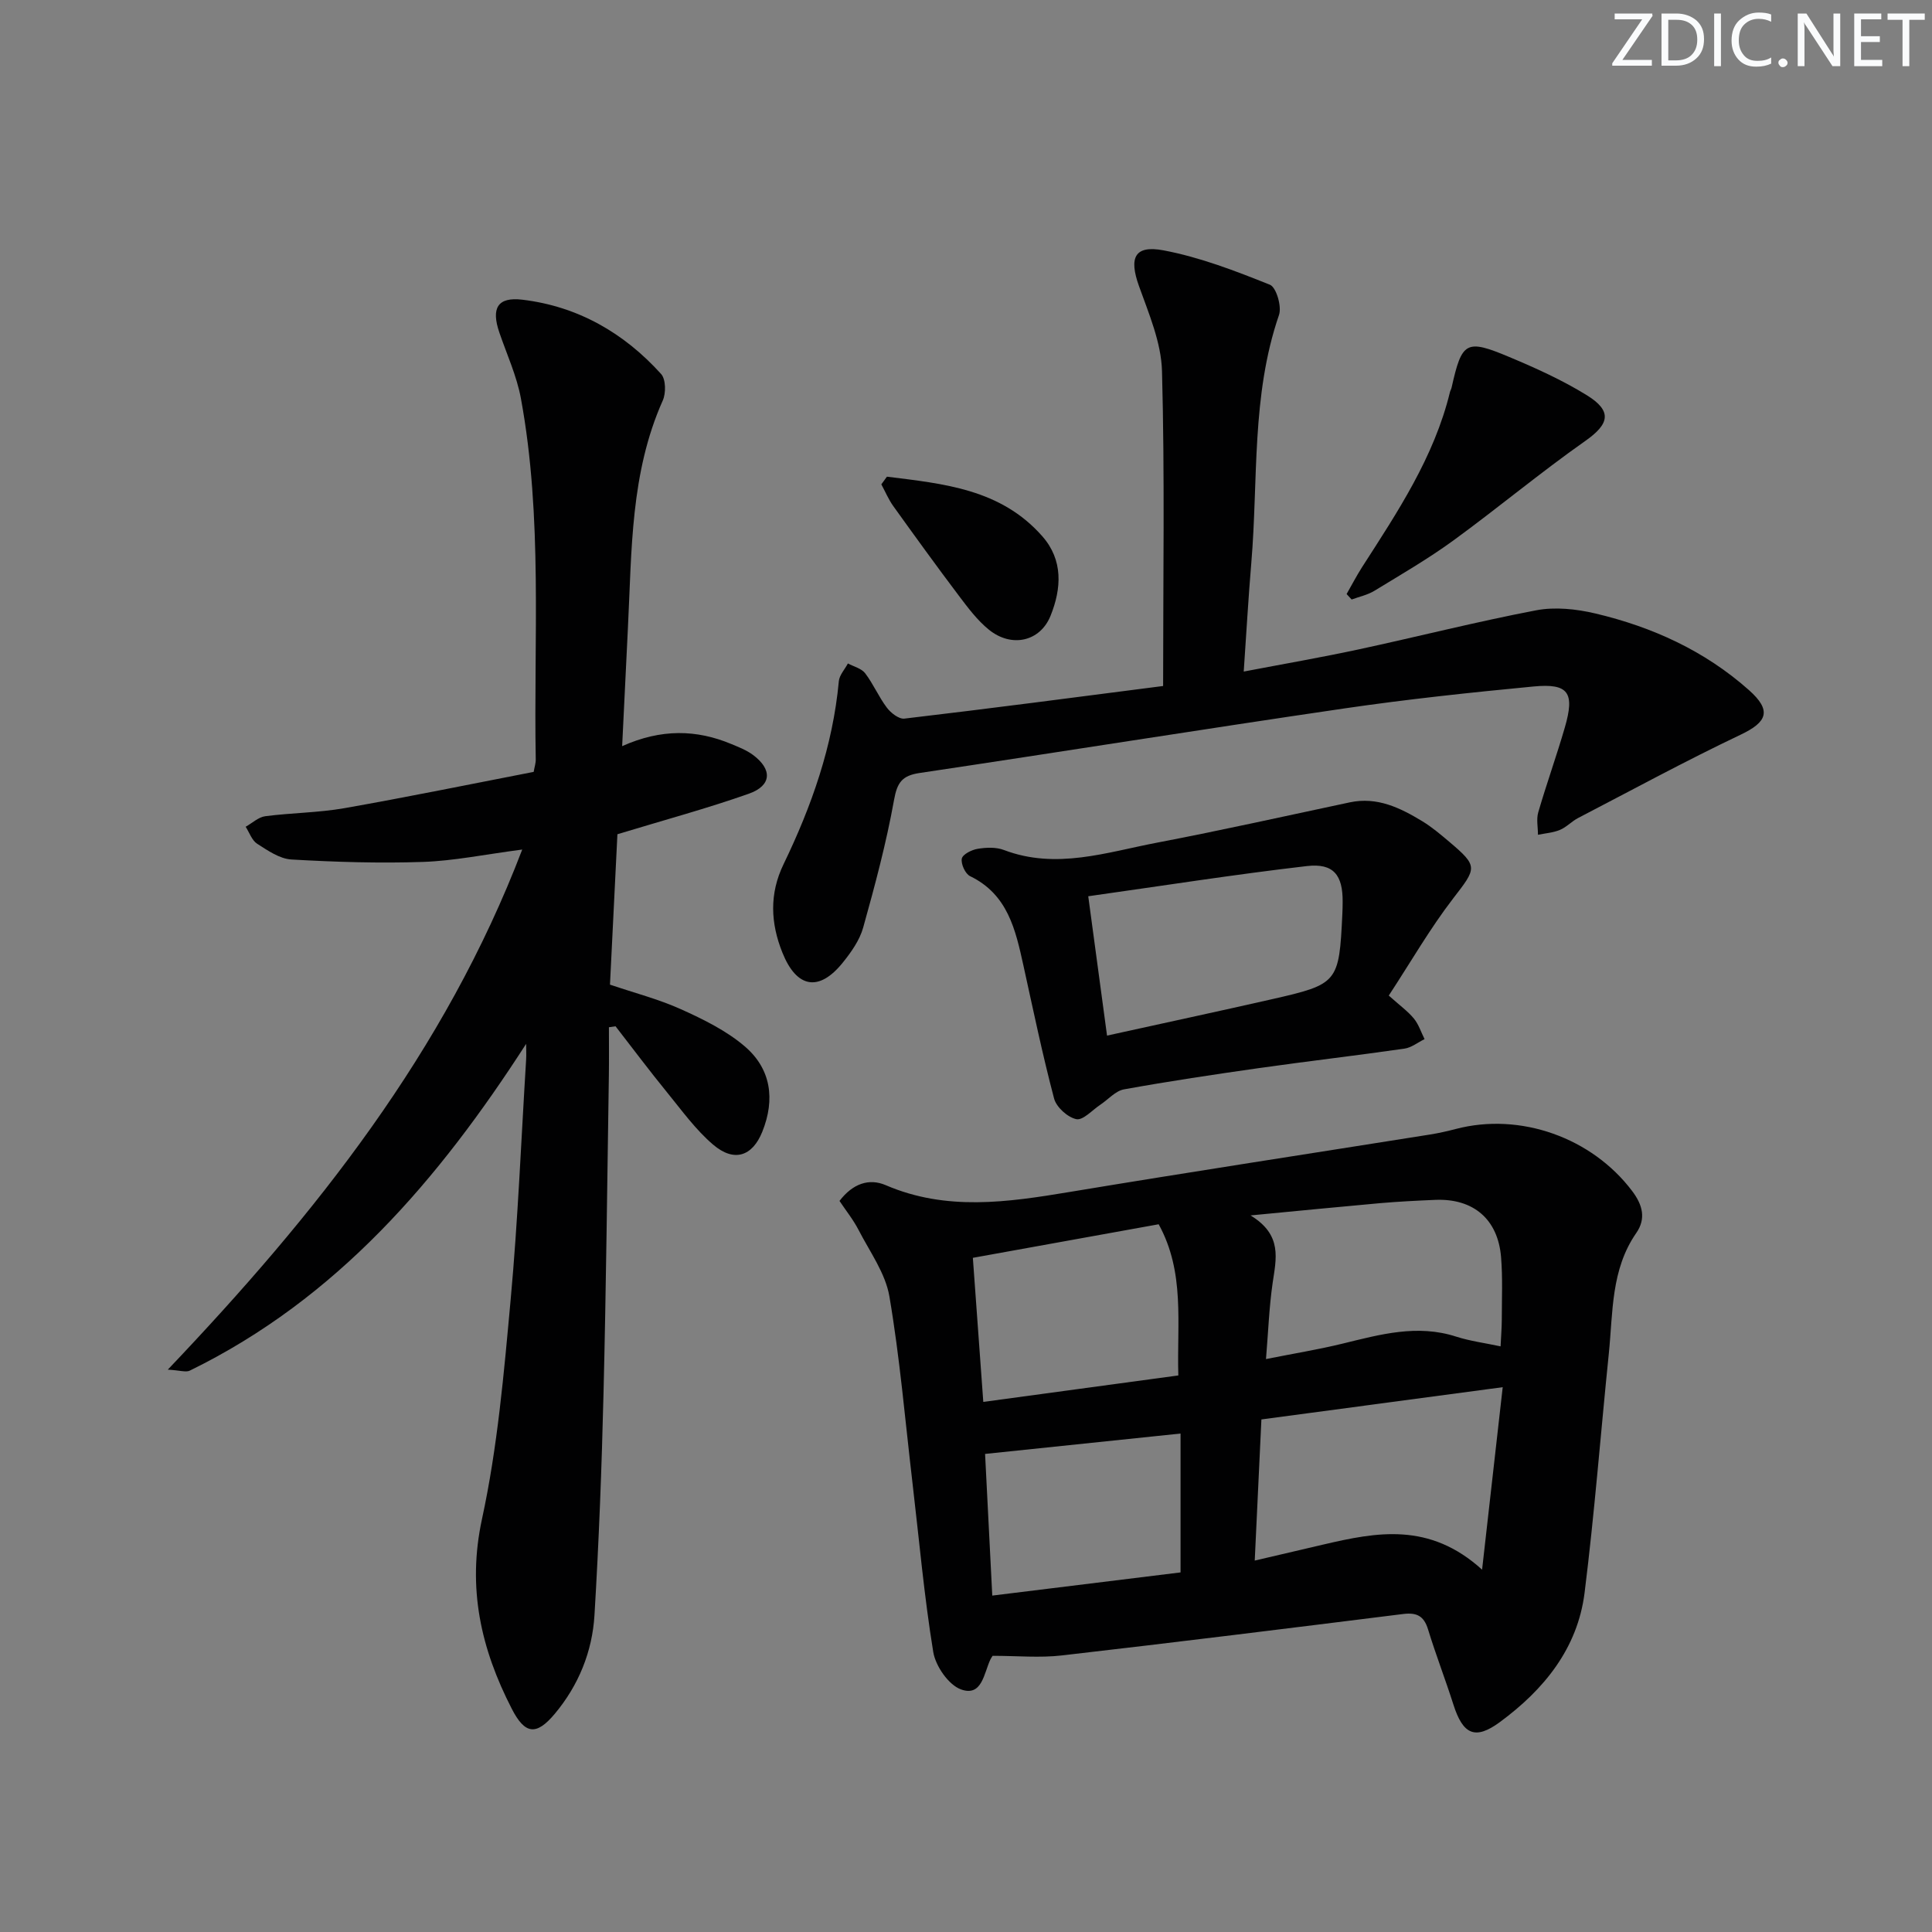
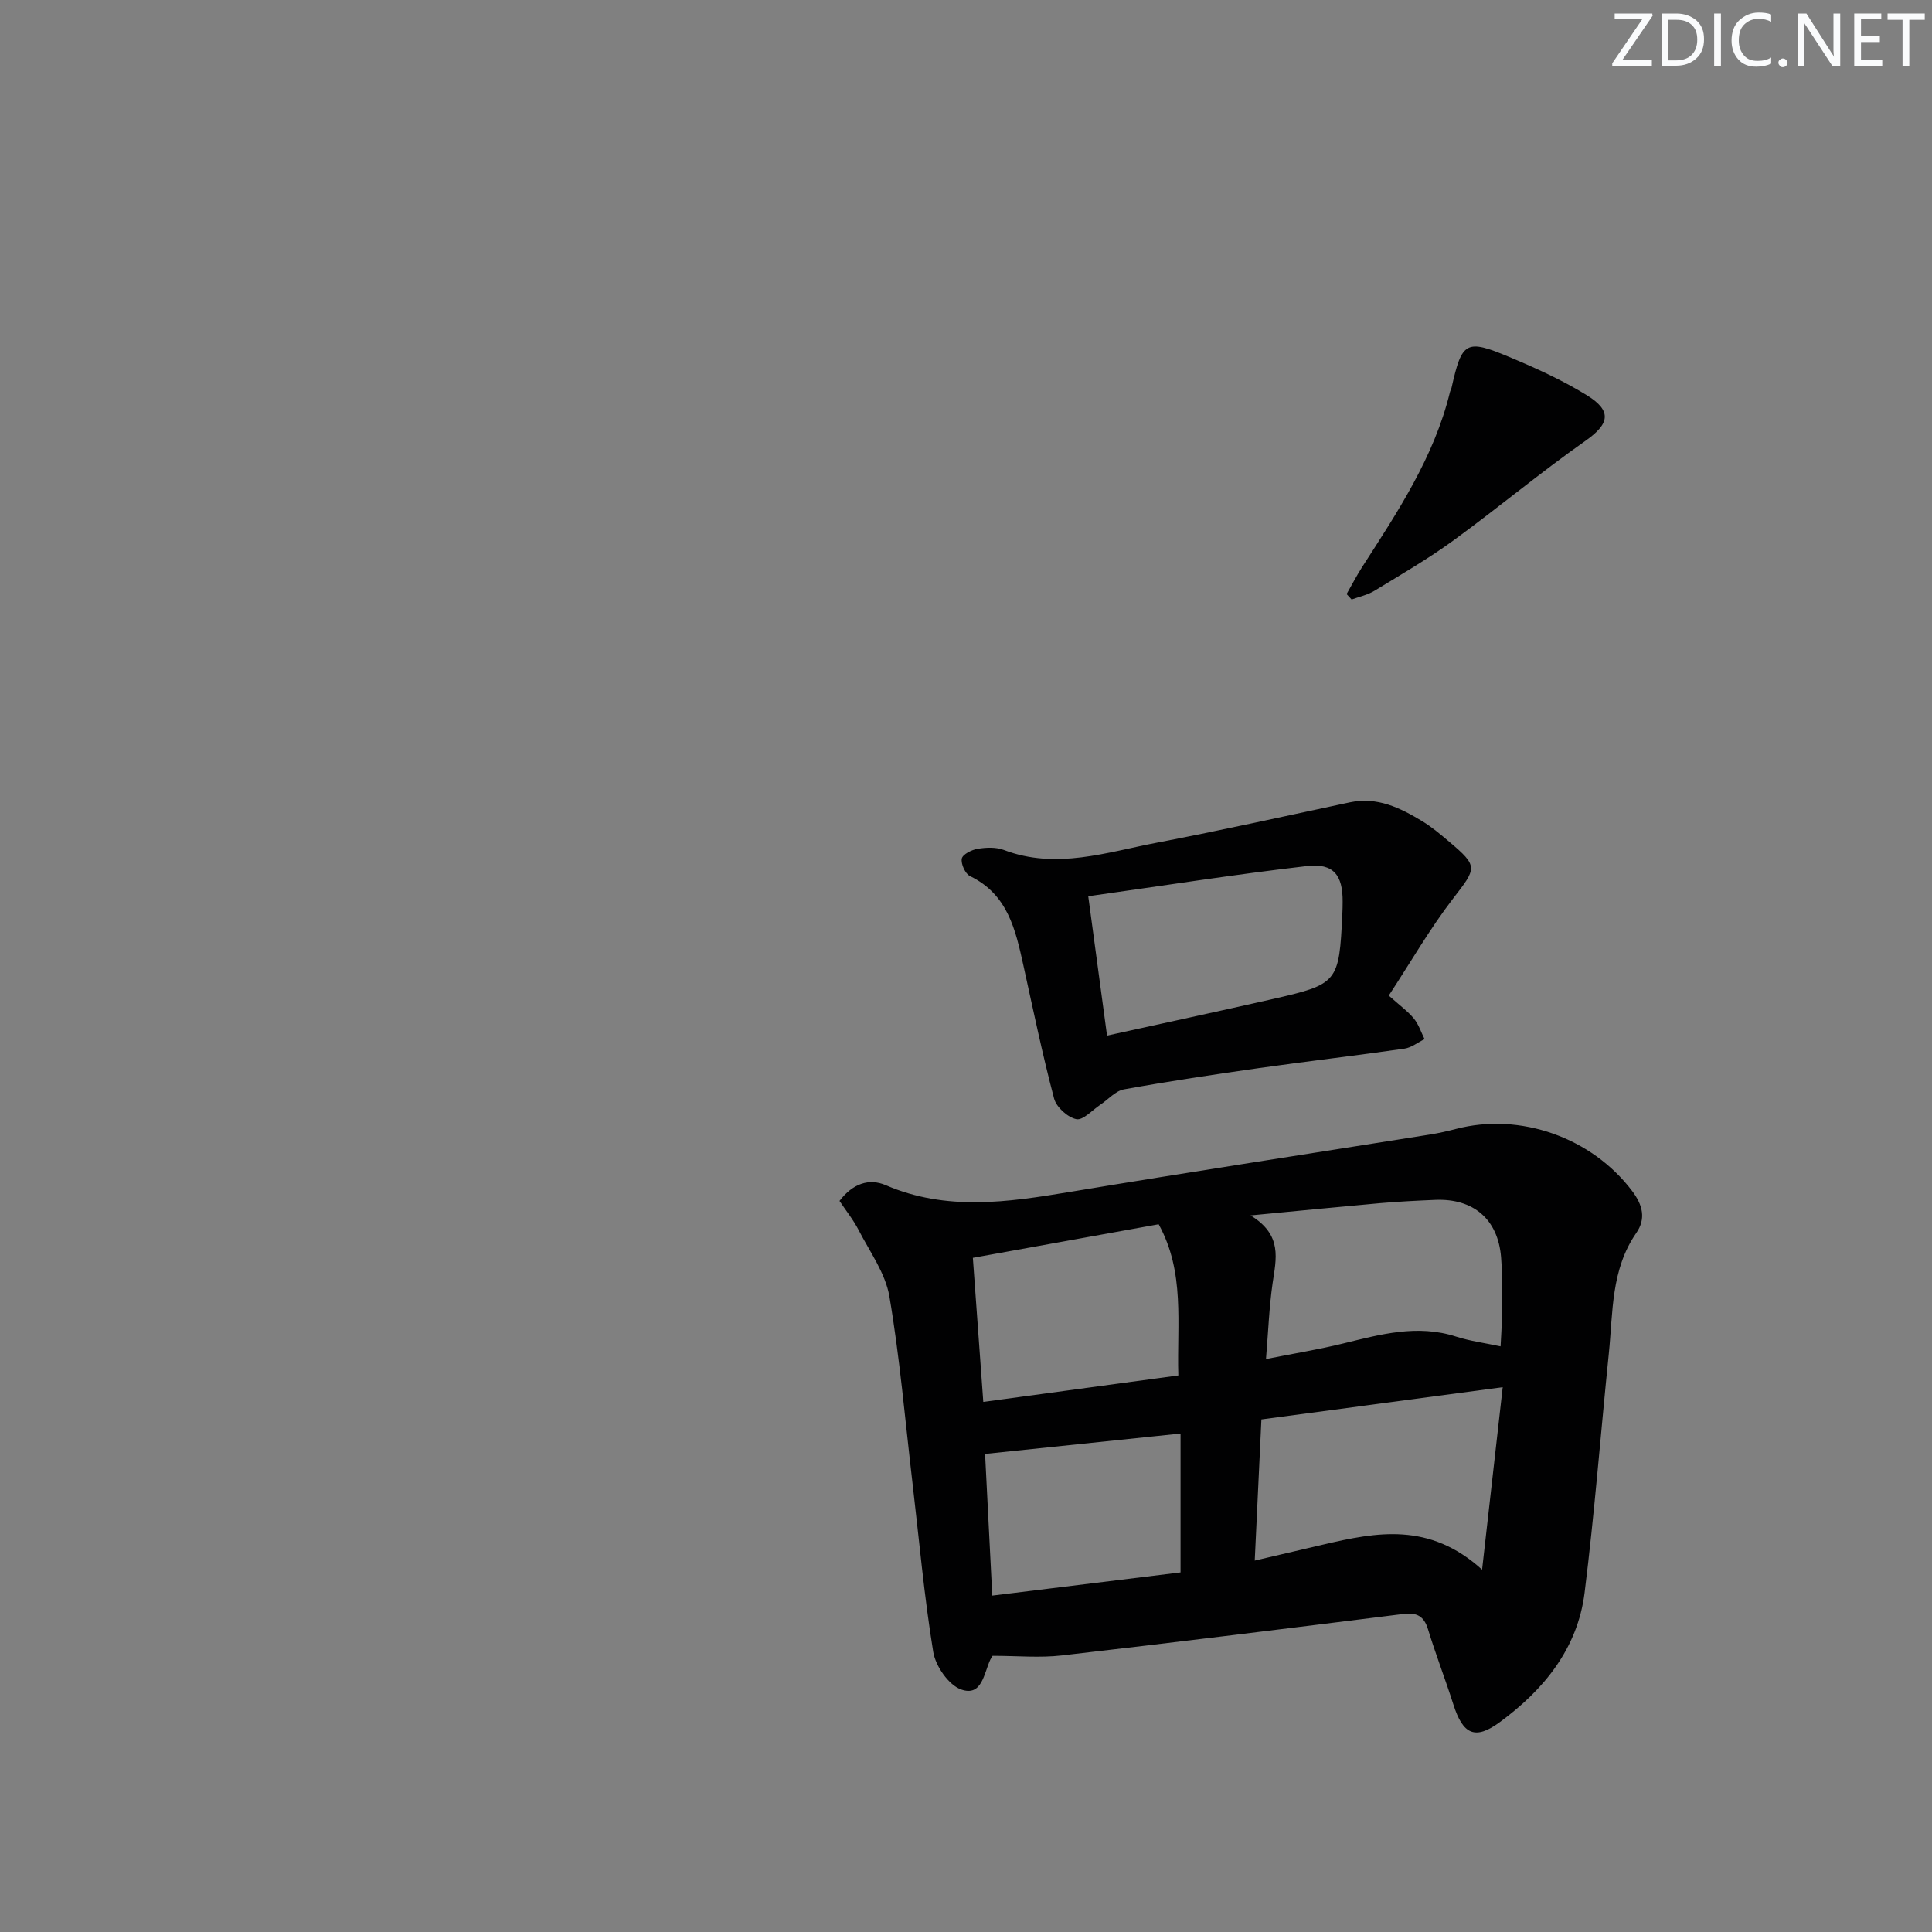
<svg xmlns="http://www.w3.org/2000/svg" enable-background="new 0 0 400 400" viewBox="0 0 400 400">
  <rect x="0" y="0" width="400" height="400" fill="#808080" stroke="none" />
  <g fill="#fafbfc">
    <path d="m342.2 3.2-6.3 9.2h6.1v1.2h-8.2v-.5l6.2-9.1h-5.7v-1.2h7.8v.4z" />
    <path d="m344 13.7v-10.9h3.1c1.6 0 3 .5 4.1 1.4 1.1 1 1.6 2.2 1.6 3.9s-.5 3-1.6 4-2.5 1.5-4.2 1.5h-3zm1.4-9.6v8.4h1.6c1.4 0 2.5-.4 3.2-1.1.8-.8 1.2-1.8 1.2-3.2s-.4-2.4-1.2-3.1-1.8-1-3.1-1z" />
    <path d="m356.3 2.8v10.9h-1.4v-10.9z" />
    <path d="m366.6 13.2c-.8.4-1.8.6-3 .6-1.6 0-2.8-.5-3.7-1.5s-1.4-2.3-1.4-3.9c0-1.7.5-3.2 1.6-4.2s2.4-1.6 4-1.6c1 0 1.9.1 2.6.4v1.5c-.8-.4-1.6-.6-2.6-.6-1.2 0-2.2.4-3 1.2s-1.1 1.9-1.1 3.3c0 1.3.4 2.3 1.1 3.1s1.6 1.1 2.8 1.1c1.1 0 2-.2 2.8-.7v1.3z" />
    <path d="m368.2 13c0-.3.1-.5.3-.6.2-.2.4-.3.6-.3.3 0 .5.1.7.3s.3.4.3.6-.1.5-.3.6c-.2.2-.4.3-.7.3s-.5-.1-.6-.3c-.2-.2-.3-.4-.3-.6z" />
    <path d="m381.1 13.7h-1.7l-5.5-8.4c-.2-.2-.3-.5-.4-.7 0 .2.1.8.1 1.5v7.6h-1.4v-10.9h1.8l5.3 8.3c.3.4.4.6.4.8 0-.3-.1-.8-.1-1.6v-7.5h1.4v10.9z" />
    <path d="m389.7 13.7h-5.8v-10.9h5.6v1.2h-4.2v3.5h3.9v1.2h-3.9v3.7h4.4z" />
    <path d="m398.4 4.1h-3.1v9.6h-1.4v-9.6h-3.1v-1.3h7.7v1.3z" />
  </g>
  <path d="m205.51 342.82c-.12.2-.32.46-.46.76-1.35 2.85-1.72 7.76-6.07 6.2-2.58-.92-5.28-4.83-5.76-7.75-1.9-11.62-2.93-23.38-4.31-35.09-1.51-12.86-2.6-25.78-4.77-38.53-.82-4.8-4.04-9.22-6.36-13.72-1.11-2.16-2.66-4.08-3.97-6.05 2.74-3.59 6.11-4.75 9.58-3.26 12.56 5.4 25.21 3.54 38.03 1.41 24.86-4.13 49.77-7.94 74.66-11.9 1.8-.29 3.58-.69 5.34-1.15 13.36-3.5 28.18 1.81 36.51 12.86 2.18 2.89 2.89 5.73.84 8.68-5.26 7.59-4.81 16.41-5.68 24.95-1.69 16.51-2.96 33.08-5.02 49.54-1.45 11.54-8.42 20.06-17.54 26.77-5.12 3.77-7.64 2.59-9.62-3.63-1.66-5.22-3.65-10.33-5.25-15.57-.85-2.79-2.36-3.52-5.13-3.18-23.55 2.94-47.1 5.87-70.68 8.58-4.57.53-9.24.08-14.34.08zm101.34-17.84c1.51-13.31 2.86-25.31 4.27-37.78-17.35 2.32-33.55 4.49-49.96 6.68-.47 9.92-.91 19.31-1.38 29.22 5.25-1.23 9.75-2.27 14.25-3.33 10.98-2.56 21.91-4.69 32.82 5.21zm-47.94-73.34c6.69 4.06 5.29 9.02 4.57 14.03-.72 4.99-.9 10.05-1.37 15.71 5.86-1.17 10.93-1.99 15.91-3.21 7.75-1.89 15.4-4.04 23.45-1.44 2.89.93 5.95 1.32 9.21 2.02.1-2.17.24-3.83.25-5.48 0-4.33.2-8.68-.15-12.99-.64-7.85-5.73-12.18-13.6-11.86-3.82.16-7.63.35-11.44.68-8.4.75-16.79 1.58-26.83 2.54zm-14.95 33.13c-.32-10.8 1.42-21.31-4.07-31.3-12.84 2.32-25.61 4.63-38.47 6.95.73 10.14 1.42 19.68 2.16 29.83 13.51-1.83 26.59-3.61 40.38-5.48zm-38.52 45.58c13.22-1.63 26.09-3.21 38.98-4.8 0-9.81 0-19.2 0-28.75-13.64 1.42-26.86 2.8-40.47 4.22.47 9.34.96 18.9 1.49 29.33z" fill="#010102" />
-   <path d="m108.93 216.12c-18.11 28.11-39.13 52.73-69.63 67.65-.81.4-2.04-.06-4.56-.2 30.7-32.27 57.37-65.78 73.38-107.68-7.76 1.01-14.12 2.34-20.52 2.56-9.07.31-18.19.02-27.26-.5-2.44-.14-4.91-1.86-7.1-3.26-1.09-.7-1.6-2.31-2.38-3.52 1.35-.75 2.63-1.99 4.05-2.18 5.43-.71 10.98-.72 16.36-1.66 13.07-2.3 26.07-4.97 39.22-7.52.18-1.04.45-1.83.43-2.61-.45-24.93 1.48-49.97-3.07-74.7-.86-4.67-2.92-9.13-4.47-13.67-1.71-5-.4-7.4 4.77-6.78 11.46 1.37 21.04 6.86 28.73 15.39.98 1.09 1.02 3.95.34 5.48-6.71 15.02-6.41 31.05-7.21 46.94-.4 7.91-.77 15.82-1.2 24.62 8.11-3.62 15.4-3.45 22.62-.43 1.53.64 3.13 1.26 4.44 2.23 4.08 3.01 3.92 6.37-.83 8.05-8.55 3.02-17.33 5.39-27.21 8.39-.47 9.41-.99 20.1-1.54 31.14 5.01 1.7 10.03 2.99 14.69 5.09 4.62 2.08 9.36 4.41 13.18 7.66 5.48 4.66 6.37 10.99 3.66 17.72-2.04 5.06-5.81 6.37-10.16 2.67-3.62-3.08-6.49-7.08-9.53-10.81-3.66-4.49-7.14-9.13-10.69-13.71-.46.07-.91.13-1.37.2 0 3.32.04 6.64-.01 9.95-.34 21.97-.57 43.95-1.11 65.91-.37 15.29-.95 30.59-1.87 45.85-.45 7.58-3.31 14.58-8.24 20.46-3.83 4.56-6.17 4.22-8.88-1.06-6.37-12.39-9.27-24.96-6.17-39.29 3.22-14.86 4.54-30.18 5.93-45.37 1.52-16.55 2.18-33.17 3.21-49.76.06-1.07 0-2.16 0-3.25z" fill="#010102" />
-   <path d="m240.81 142.03c0-22.26.35-43.74-.23-65.2-.16-5.93-2.73-11.9-4.78-17.64-2.07-5.8-.95-8.49 5.08-7.36 7.54 1.42 14.88 4.25 22.04 7.12 1.32.53 2.49 4.51 1.88 6.27-5.75 16.71-4.28 34.17-5.73 51.32-.61 7.24-1.02 14.5-1.57 22.5 8.21-1.57 15.97-2.91 23.66-4.56 12.31-2.65 24.52-5.76 36.87-8.12 3.92-.75 8.32-.28 12.26.65 11.78 2.78 22.64 7.72 31.79 15.85 4.77 4.24 3.86 6.61-1.72 9.26-11.38 5.41-22.46 11.44-33.65 17.25-1.32.69-2.39 1.89-3.74 2.45-1.41.59-3.03.7-4.55 1.01 0-1.56-.36-3.21.06-4.65 1.71-5.89 3.79-11.67 5.5-17.56 2.1-7.23.77-9.18-6.48-8.49-13.05 1.25-26.1 2.63-39.07 4.53-29.37 4.3-58.68 9-88.04 13.38-3.62.54-4.64 1.96-5.29 5.59-1.6 8.9-3.95 17.69-6.39 26.42-.73 2.62-2.49 5.1-4.24 7.27-4.92 6.1-9.54 5.24-12.47-2.06-2.48-6.15-2.73-12.22.22-18.32 5.81-12.02 10.21-24.47 11.45-37.9.12-1.27 1.23-2.45 1.88-3.68 1.22.66 2.81 1.03 3.57 2.03 1.7 2.23 2.81 4.9 4.5 7.13.82 1.09 2.5 2.4 3.63 2.26 17.79-2.09 35.55-4.43 53.56-6.75z" fill="#010102" />
  <path d="m287.53 206.12c2.3 2.07 3.96 3.25 5.2 4.76.99 1.21 1.49 2.82 2.21 4.26-1.39.68-2.72 1.76-4.17 1.97-10.01 1.44-20.05 2.6-30.06 4.02-9.36 1.33-18.7 2.73-28 4.41-1.77.32-3.27 2.1-4.91 3.19-1.66 1.1-3.57 3.27-4.96 2.98-1.8-.38-4.12-2.47-4.6-4.26-2.41-9.12-4.33-18.37-6.36-27.59-1.63-7.38-3.23-14.68-11.03-18.46-1-.48-1.93-2.53-1.72-3.63.17-.88 2.04-1.83 3.28-2.03 1.76-.29 3.81-.38 5.43.24 10.83 4.12 21.27.47 31.73-1.52 13.34-2.55 26.6-5.52 39.88-8.34 5.68-1.21 10.45 1.13 15.04 3.92 1.98 1.2 3.77 2.73 5.55 4.23 6.06 5.12 5.7 5.42.83 11.73-4.82 6.26-8.8 13.2-13.34 20.12zm-62.22-20.56c1.38 10.25 2.59 19.22 3.89 28.85 11.75-2.59 22.89-4.98 33.99-7.5 13.87-3.15 14.05-3.42 14.73-17.71.04-.83.06-1.66.06-2.49.04-5.53-1.88-8.04-7.4-7.4-14.93 1.73-29.8 4.07-45.27 6.25z" fill="#010102" />
  <path d="m278.8 122.99c1.07-1.86 2.05-3.77 3.21-5.58 7.35-11.43 14.91-22.76 18.19-36.24.08-.32.27-.61.34-.94 2.14-9.53 2.96-10.09 11.96-6.31 5.49 2.3 10.99 4.79 16.04 7.91 5.35 3.31 4.63 5.98-.32 9.46-9.33 6.56-18.11 13.9-27.33 20.62-5.21 3.79-10.83 7.05-16.34 10.41-1.41.86-3.13 1.22-4.71 1.8-.36-.38-.7-.76-1.04-1.13z" fill="#010102" />
-   <path d="m183.63 98.69c11.67 1.46 23.55 2.52 32.18 12.35 4.33 4.93 3.97 10.8 1.7 16.44-2.15 5.36-8.08 6.69-12.77 2.89-2.41-1.95-4.35-4.56-6.24-7.06-4.61-6.11-9.09-12.31-13.55-18.52-.99-1.38-1.66-3-2.48-4.51.39-.54.77-1.07 1.16-1.59z" fill="#010102" />
</svg>